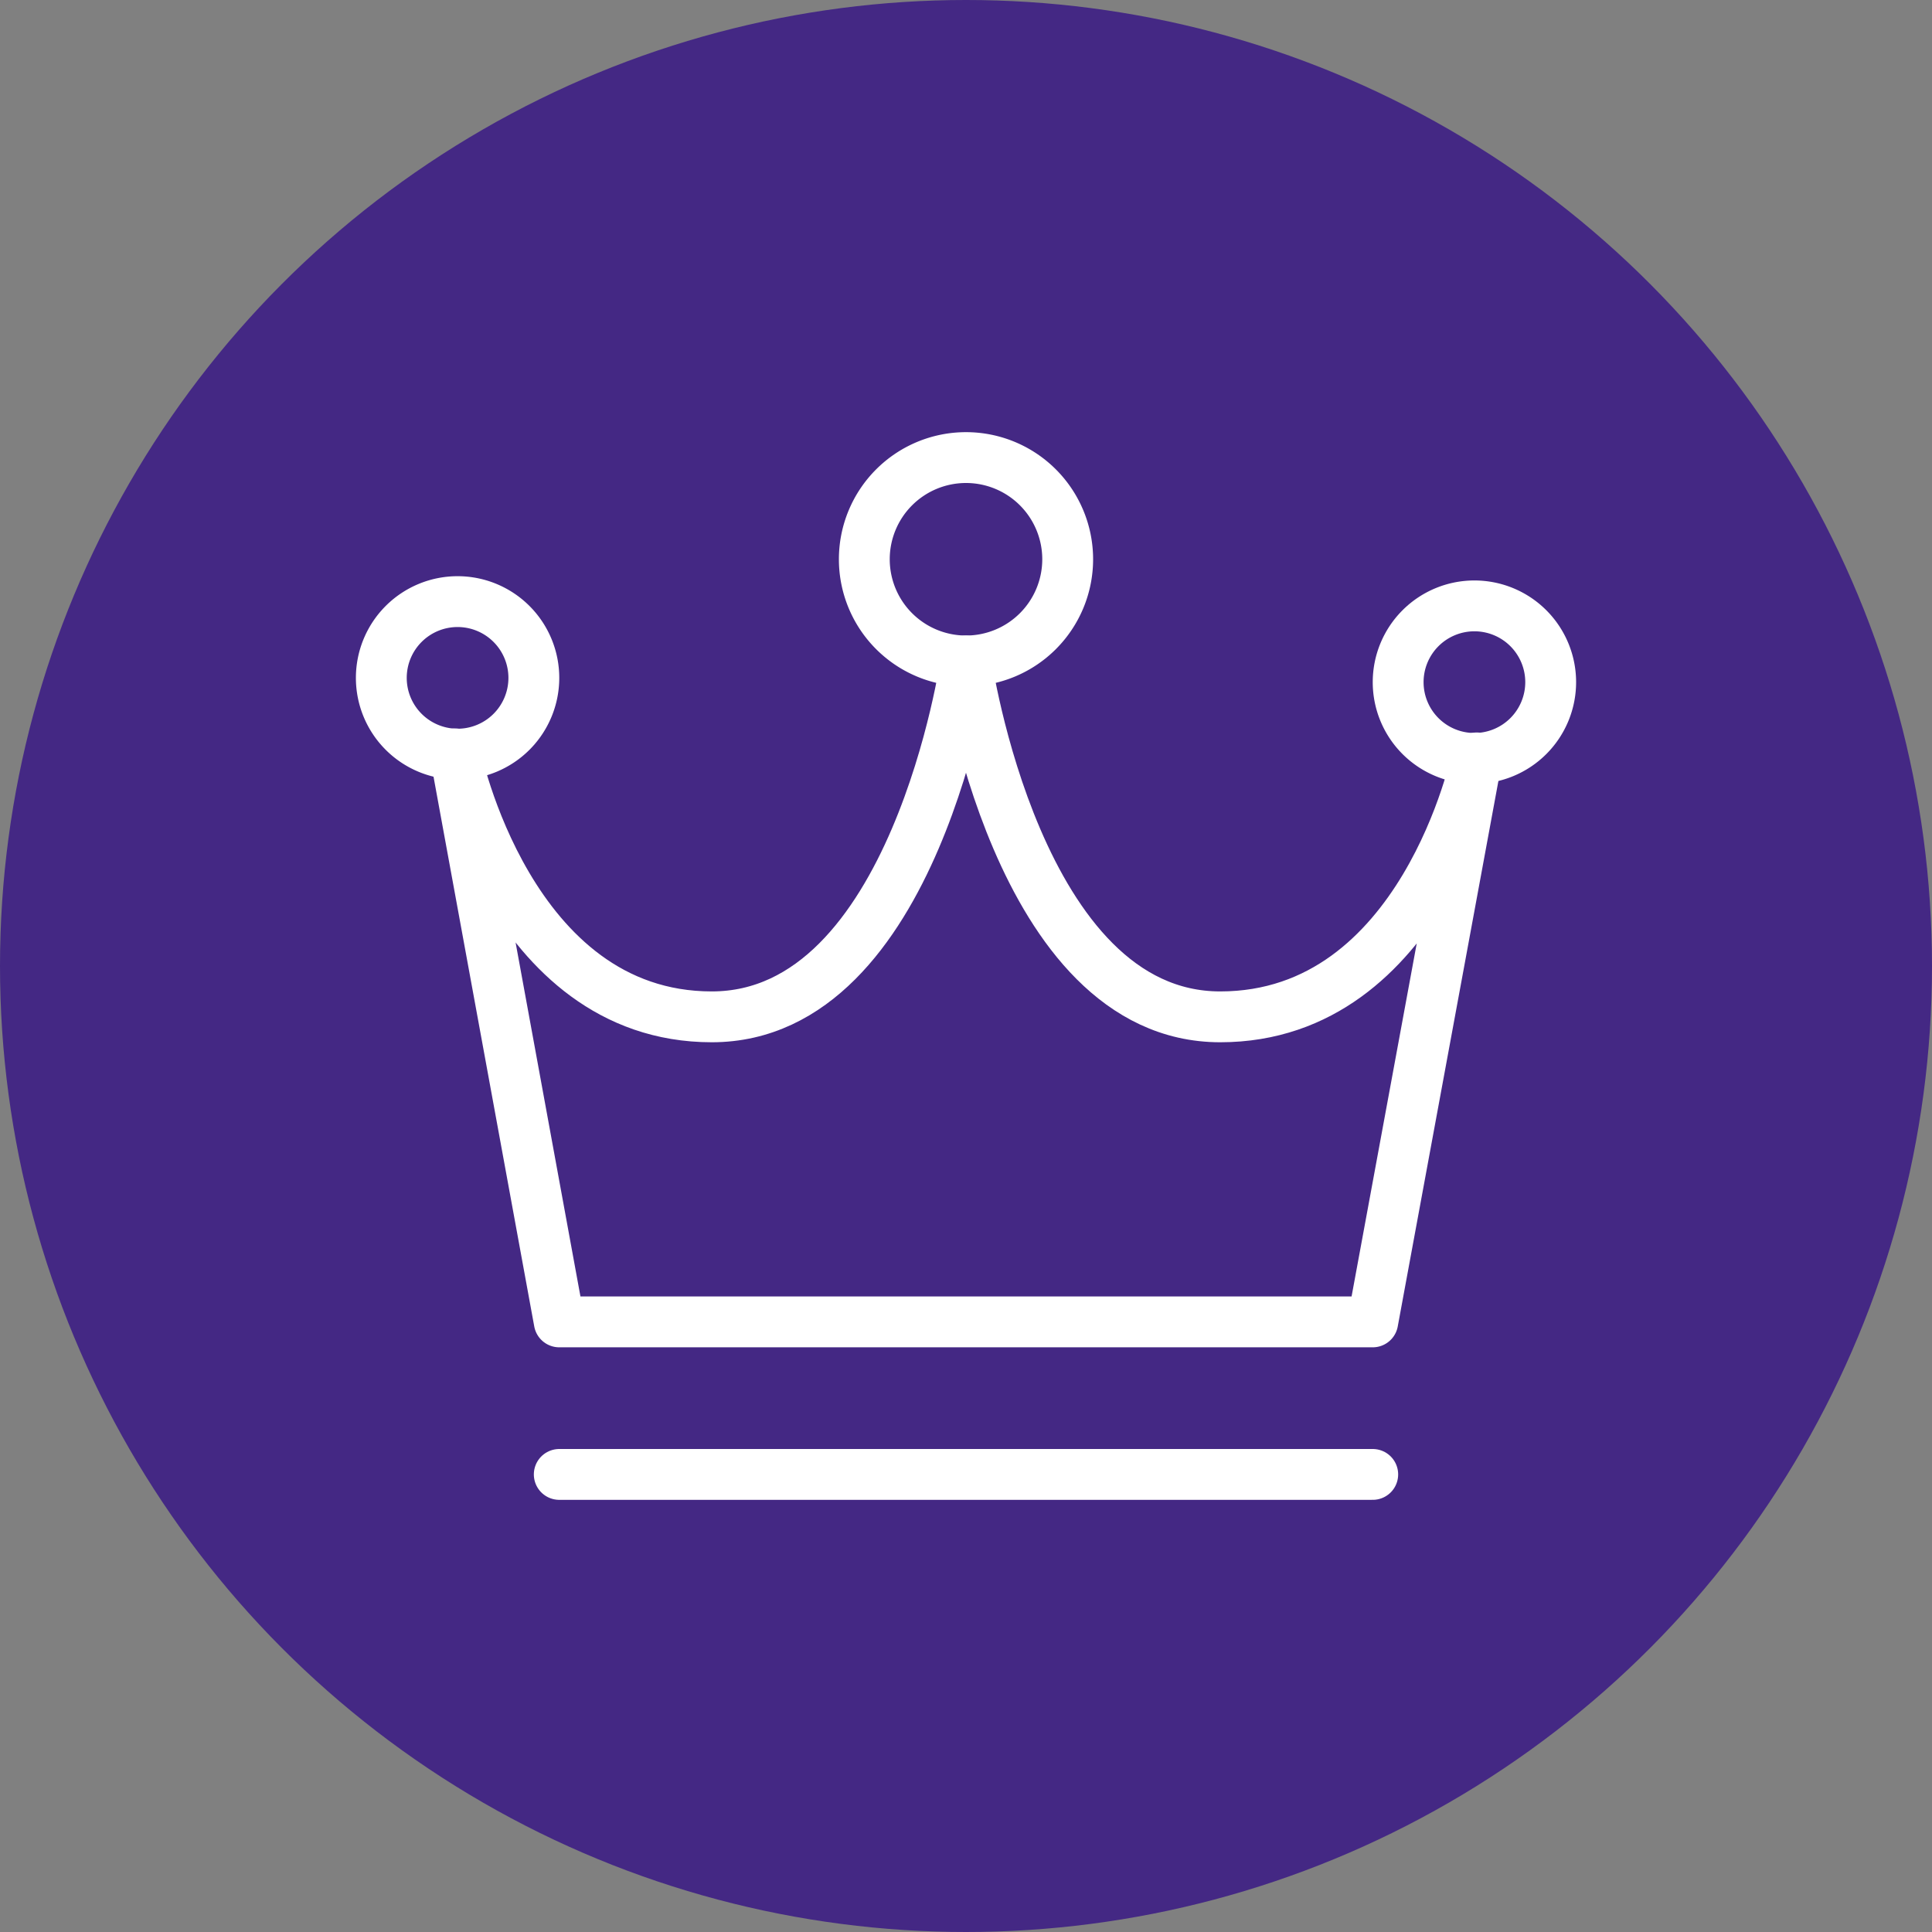
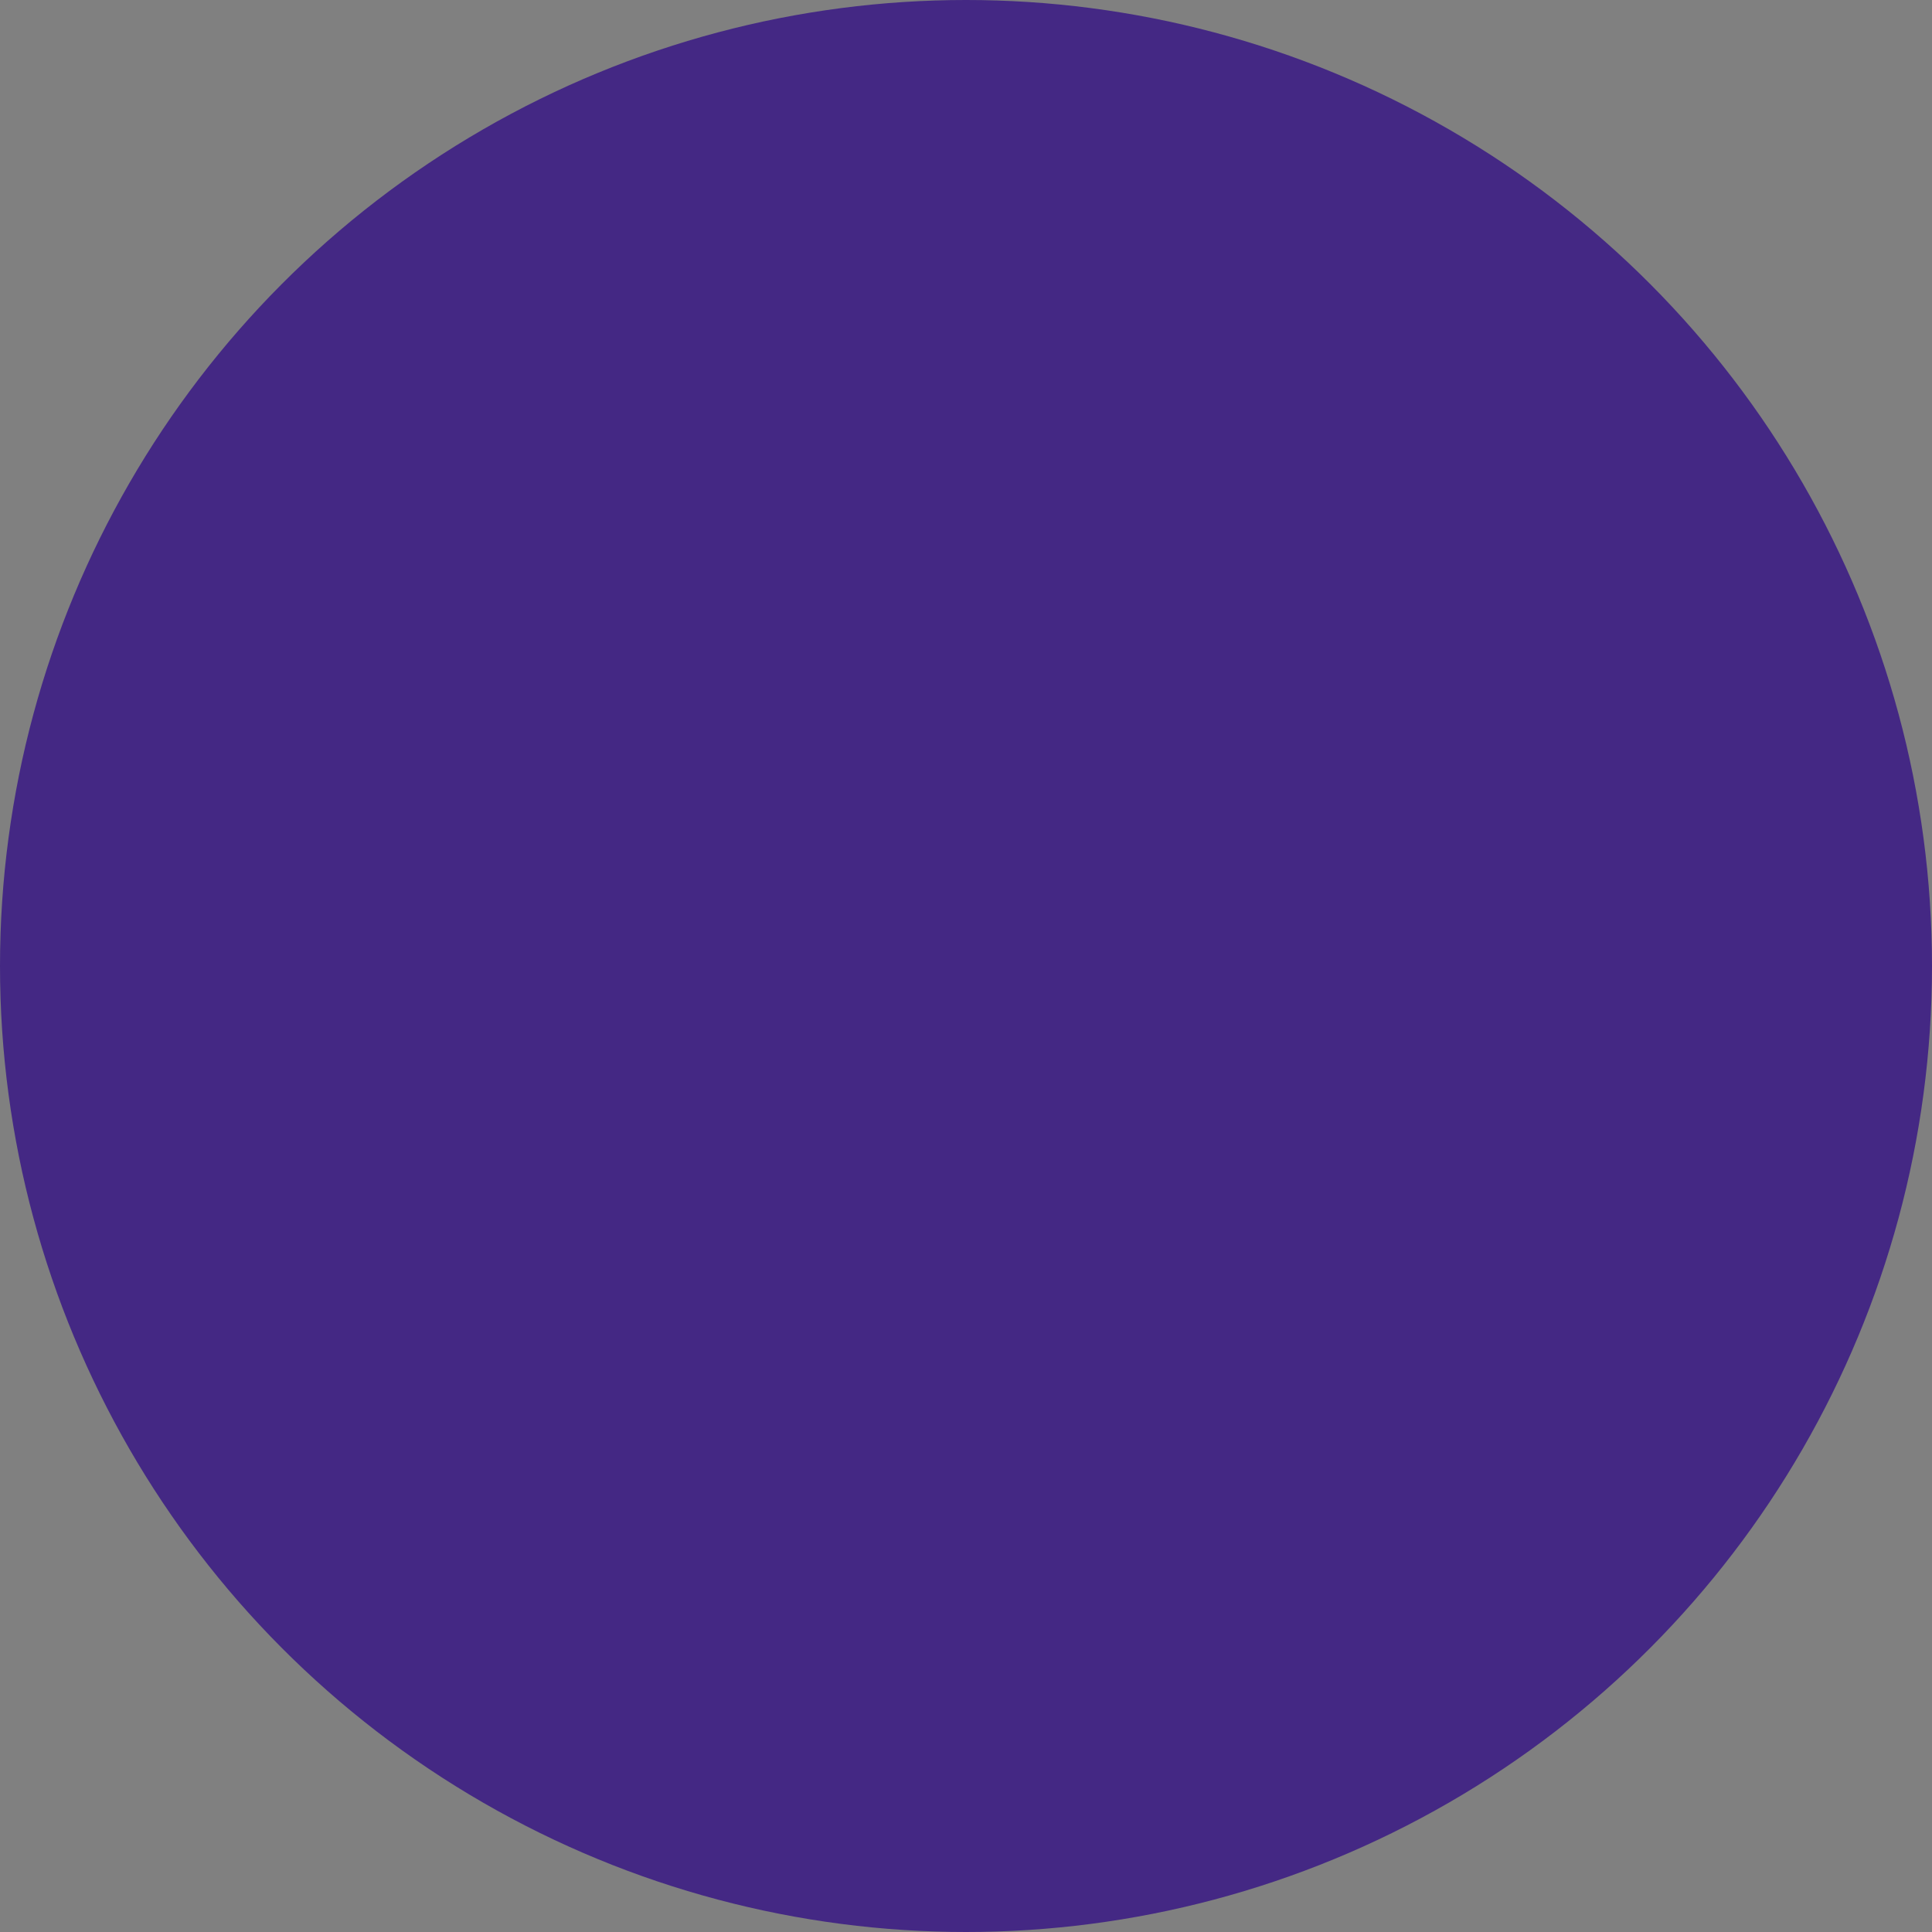
<svg xmlns="http://www.w3.org/2000/svg" width="76" height="76" viewBox="0 0 76 76">
  <rect x="0" y="0" width="76" height="76" fill="#808080" stroke="none" />
  <g id="Group_1061" data-name="Group 1061" transform="translate(-1395 -1522)">
    <circle id="Ellipse_112" data-name="Ellipse 112" cx="38" cy="38" r="38" transform="translate(1395 1522)" fill="#442884" />
    <g id="streamline-icon-vip-crown-queen-1_48x48" data-name="streamline-icon-vip-crown-queen-1@48x48" transform="translate(1409 1536)">
-       <path id="Path_7924" data-name="Path 7924" d="M1,12.666a3,3,0,1,0,3-3,3,3,0,0,0-3,3Z" fill="none" stroke="#fff" stroke-linecap="round" stroke-linejoin="round" stroke-width="2" />
-       <path id="Path_7925" data-name="Path 7925" d="M41,12.834a3,3,0,1,0,3-3,3,3,0,0,0-3,3Z" fill="none" stroke="#fff" stroke-linecap="round" stroke-linejoin="round" stroke-width="2" />
-       <path id="Path_7926" data-name="Path 7926" d="M8,44H40" fill="none" stroke="#fff" stroke-linecap="round" stroke-linejoin="round" stroke-width="2" />
-       <path id="Path_7927" data-name="Path 7927" d="M8,38,3.906,15.656S6,26,14,26,24,12,24,12s2,14,10,14S44.094,15.814,44.094,15.814L40,38Z" fill="none" stroke="#fff" stroke-linecap="round" stroke-linejoin="round" stroke-width="2" />
-       <path id="Path_7928" data-name="Path 7928" d="M20,8a4,4,0,1,0,4-4,4,4,0,0,0-4,4Z" fill="none" stroke="#fff" stroke-linecap="round" stroke-linejoin="round" stroke-width="2" />
-     </g>
+       </g>
  </g>
</svg>